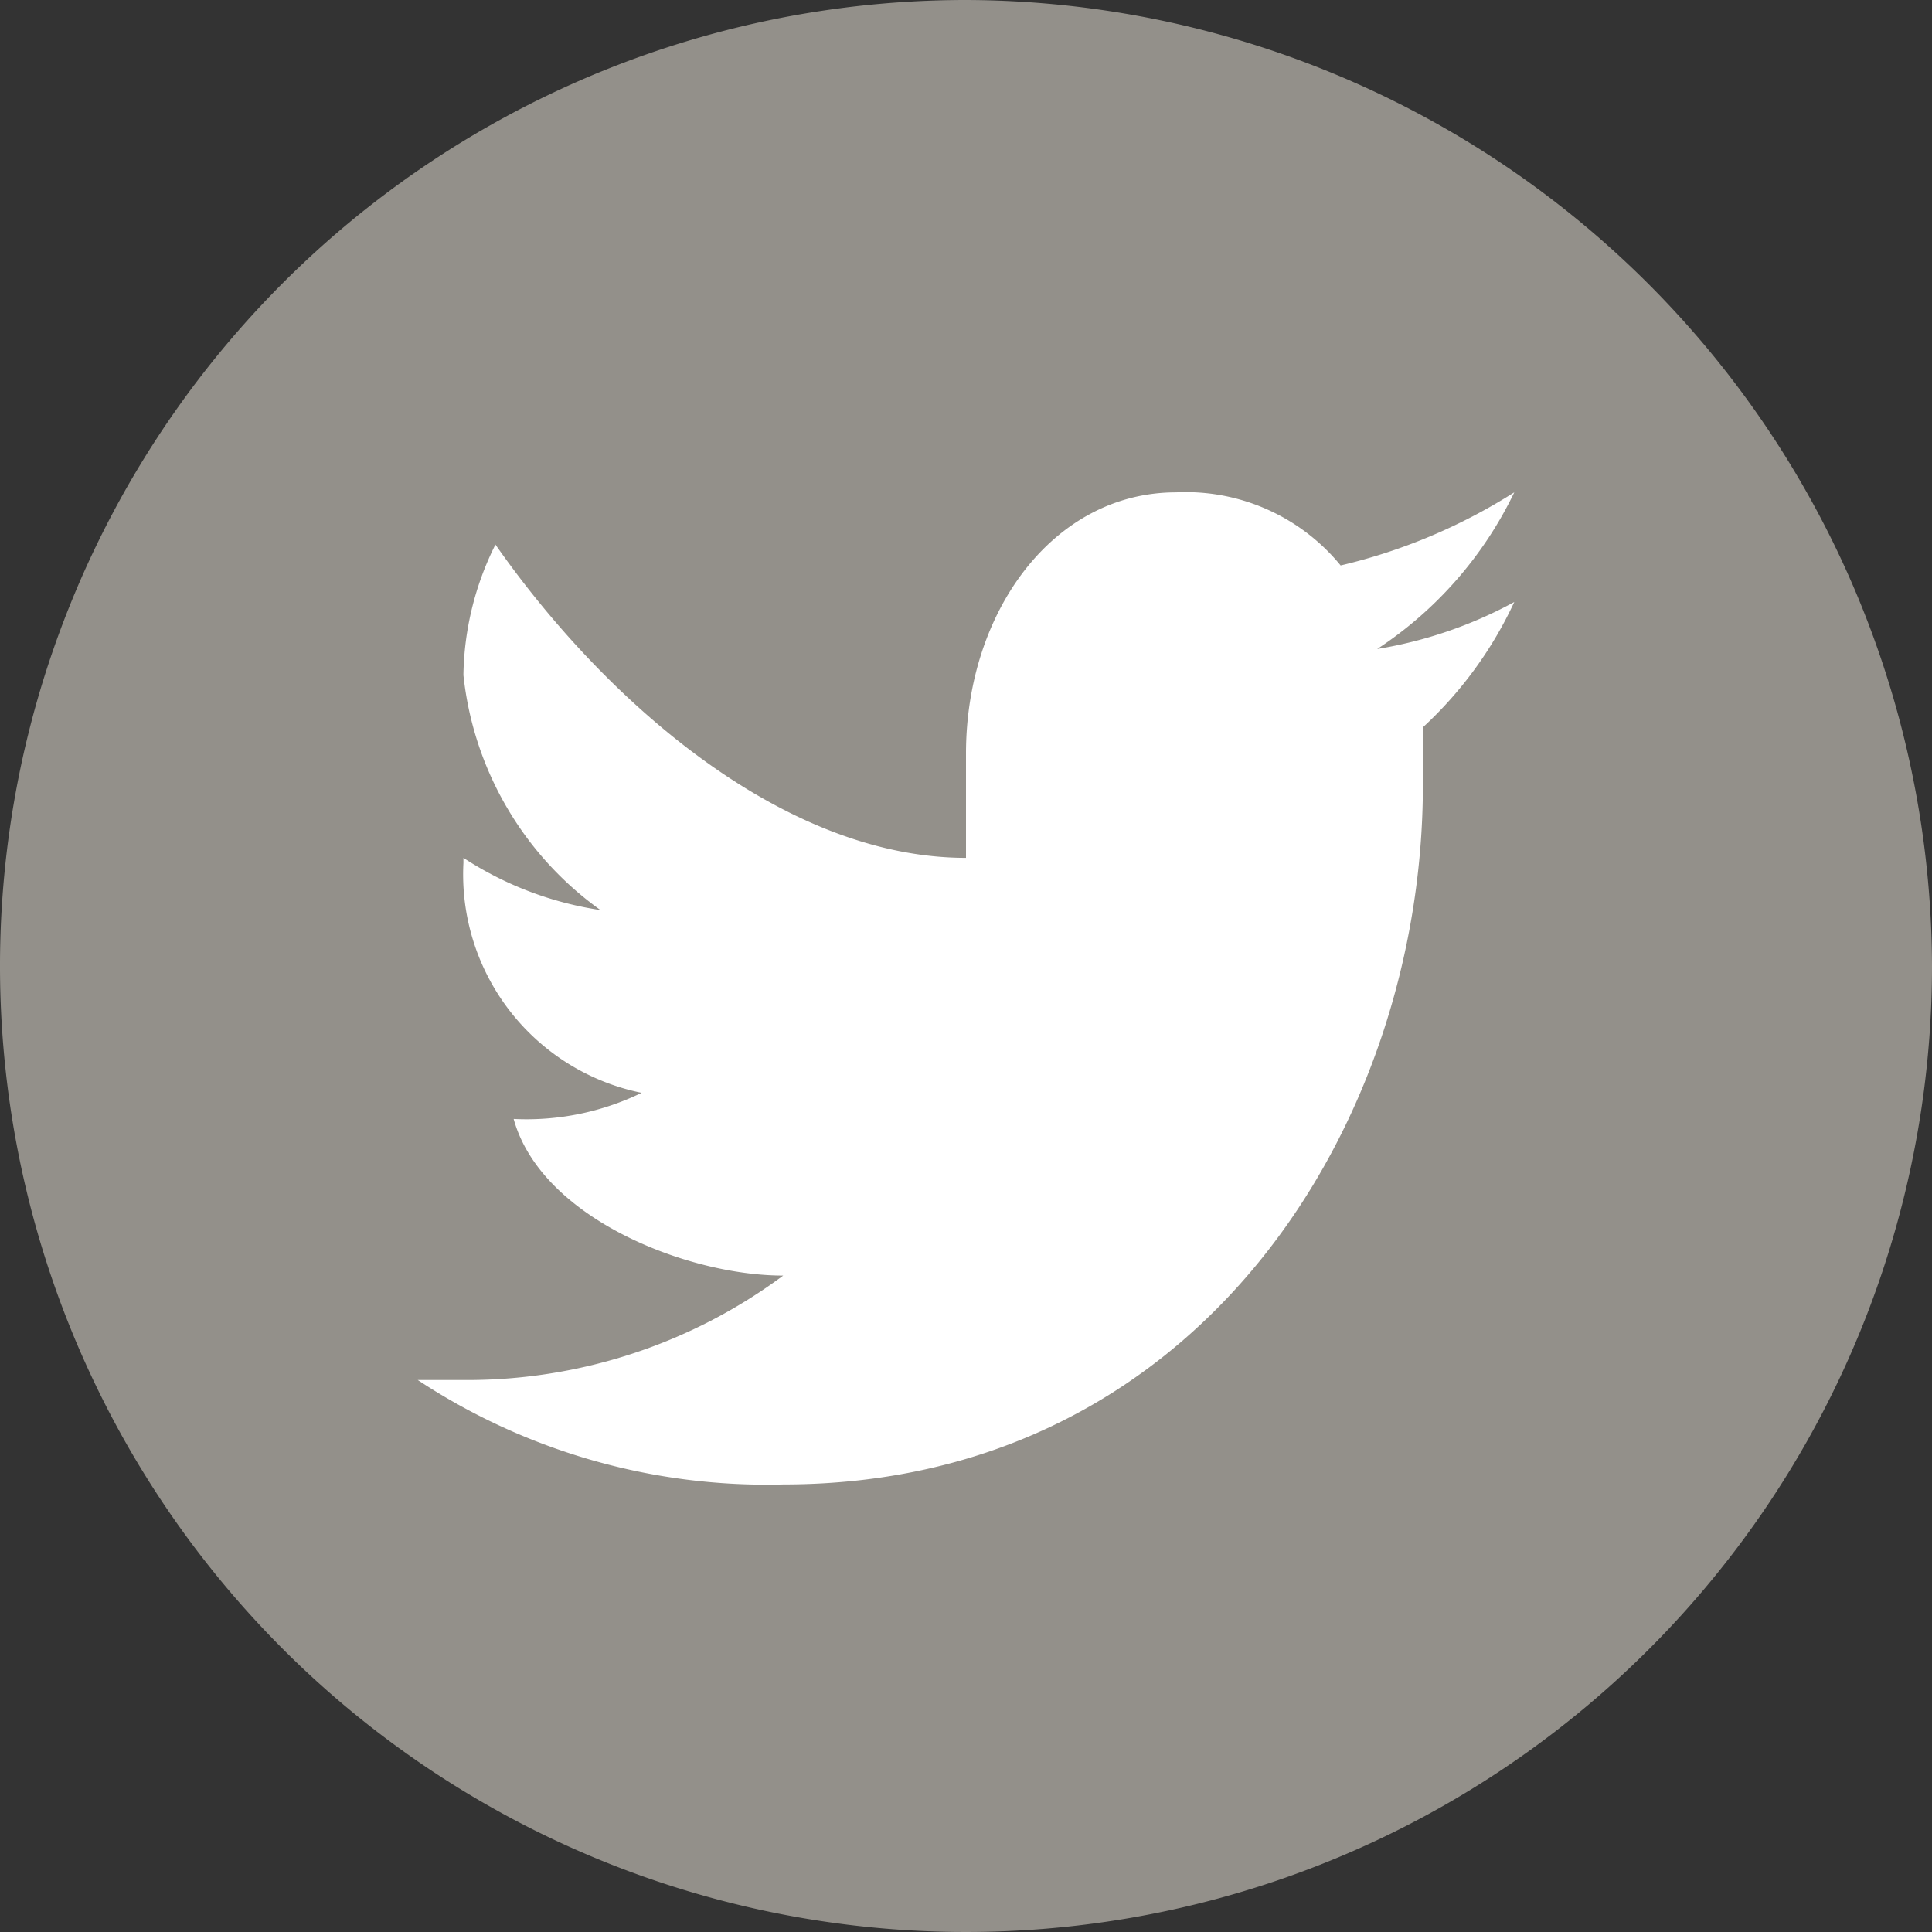
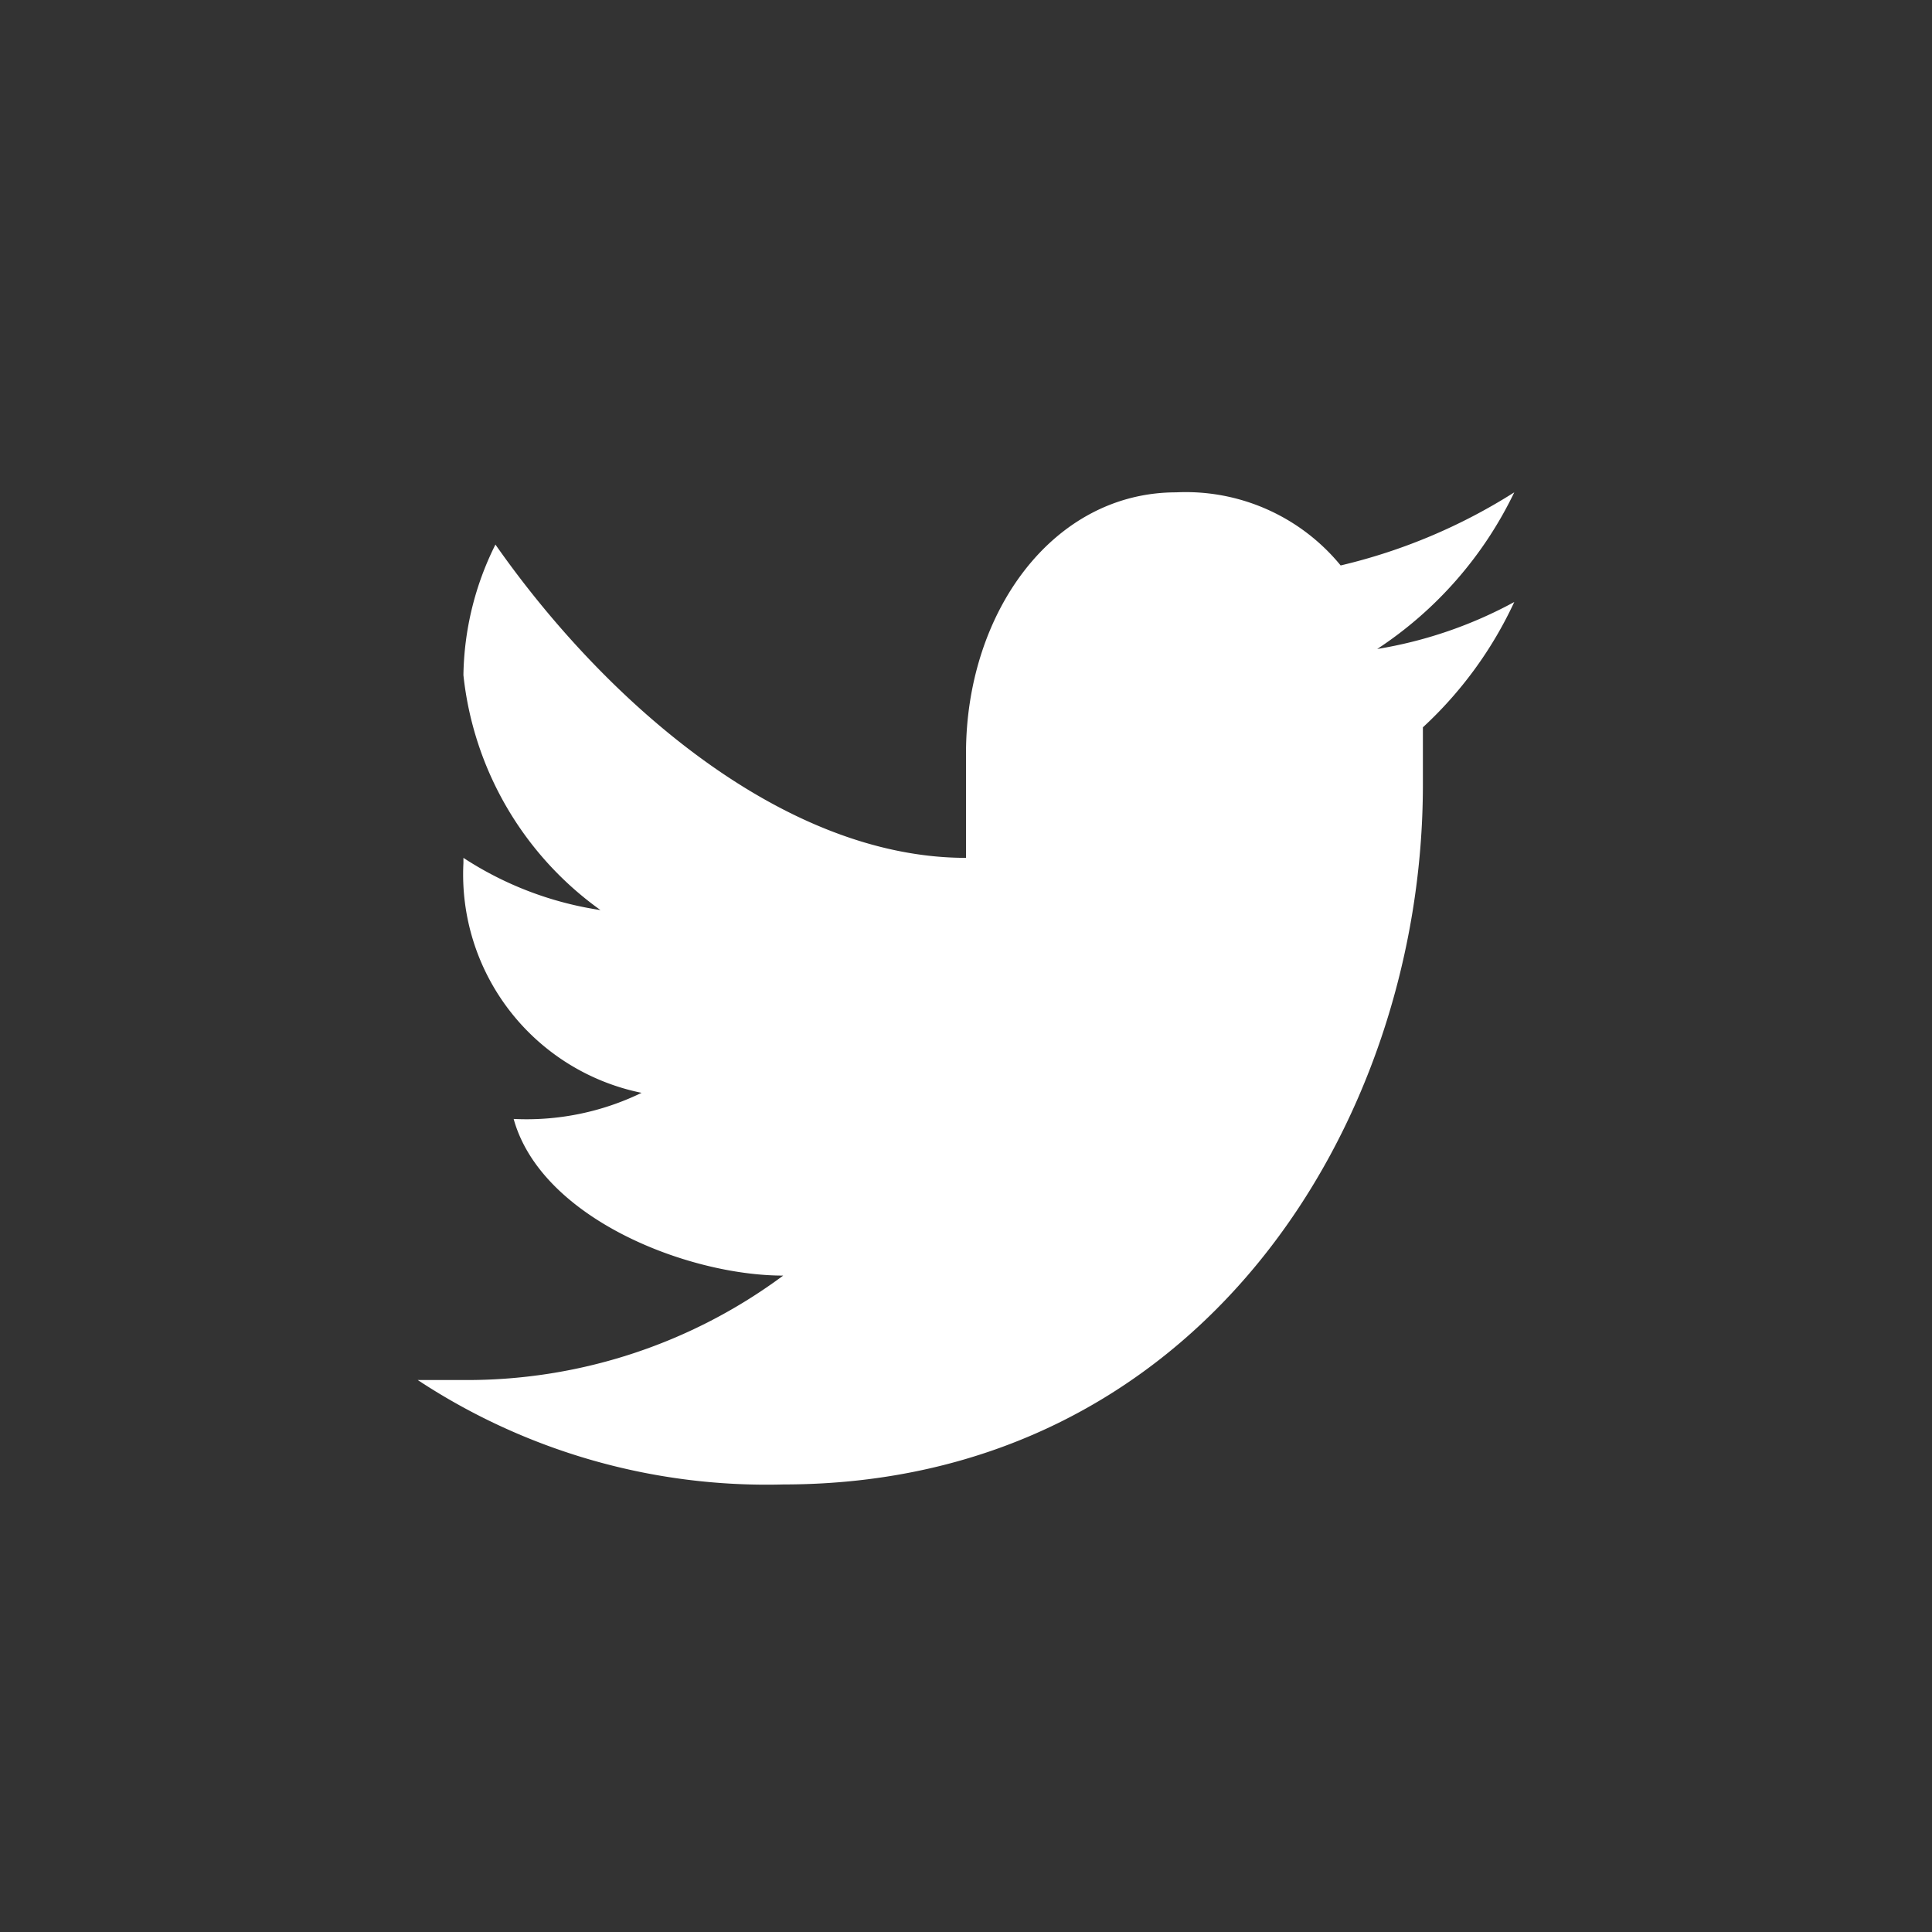
<svg xmlns="http://www.w3.org/2000/svg" width="28" height="28" viewBox="0 0 37 37">
  <rect x="0" y="0" width="37" height="37" fill="#333333" stroke="none" />
  <g id="Twitter" transform="translate(-4 -4)">
-     <path id="svg-twitter-bg" data-name="twitter 6" d="M22.5,4A18.5,18.5,0,1,0,41,22.5,18.554,18.554,0,0,0,22.5,4Z" fill="#93908a" />
    <path id="twitter_7" data-name="twitter 7" d="M33,17.1a8.281,8.281,0,0,1-2.625.9A7.448,7.448,0,0,0,33,15a10.849,10.849,0,0,1-3.325,1.4,3.833,3.833,0,0,0-3.15-1.4c-2.362,0-4.025,2.3-4.025,5v2c-3.5,0-6.912-3-9.012-6a5.765,5.765,0,0,0-.613,2.5A6.355,6.355,0,0,0,15.5,23a6.57,6.57,0,0,1-2.625-1v.1a4.269,4.269,0,0,0,3.412,4.4,5.039,5.039,0,0,1-2.45.5c.525,1.9,3.325,3,5.162,3a10.155,10.155,0,0,1-6.125,2H12a12.132,12.132,0,0,0,7,2c7.962,0,12.25-6.9,12.25-13.4V19.5A7.632,7.632,0,0,0,33,17.1" transform="translate(0 -1.571)" fill="#fff" />
  </g>
</svg>